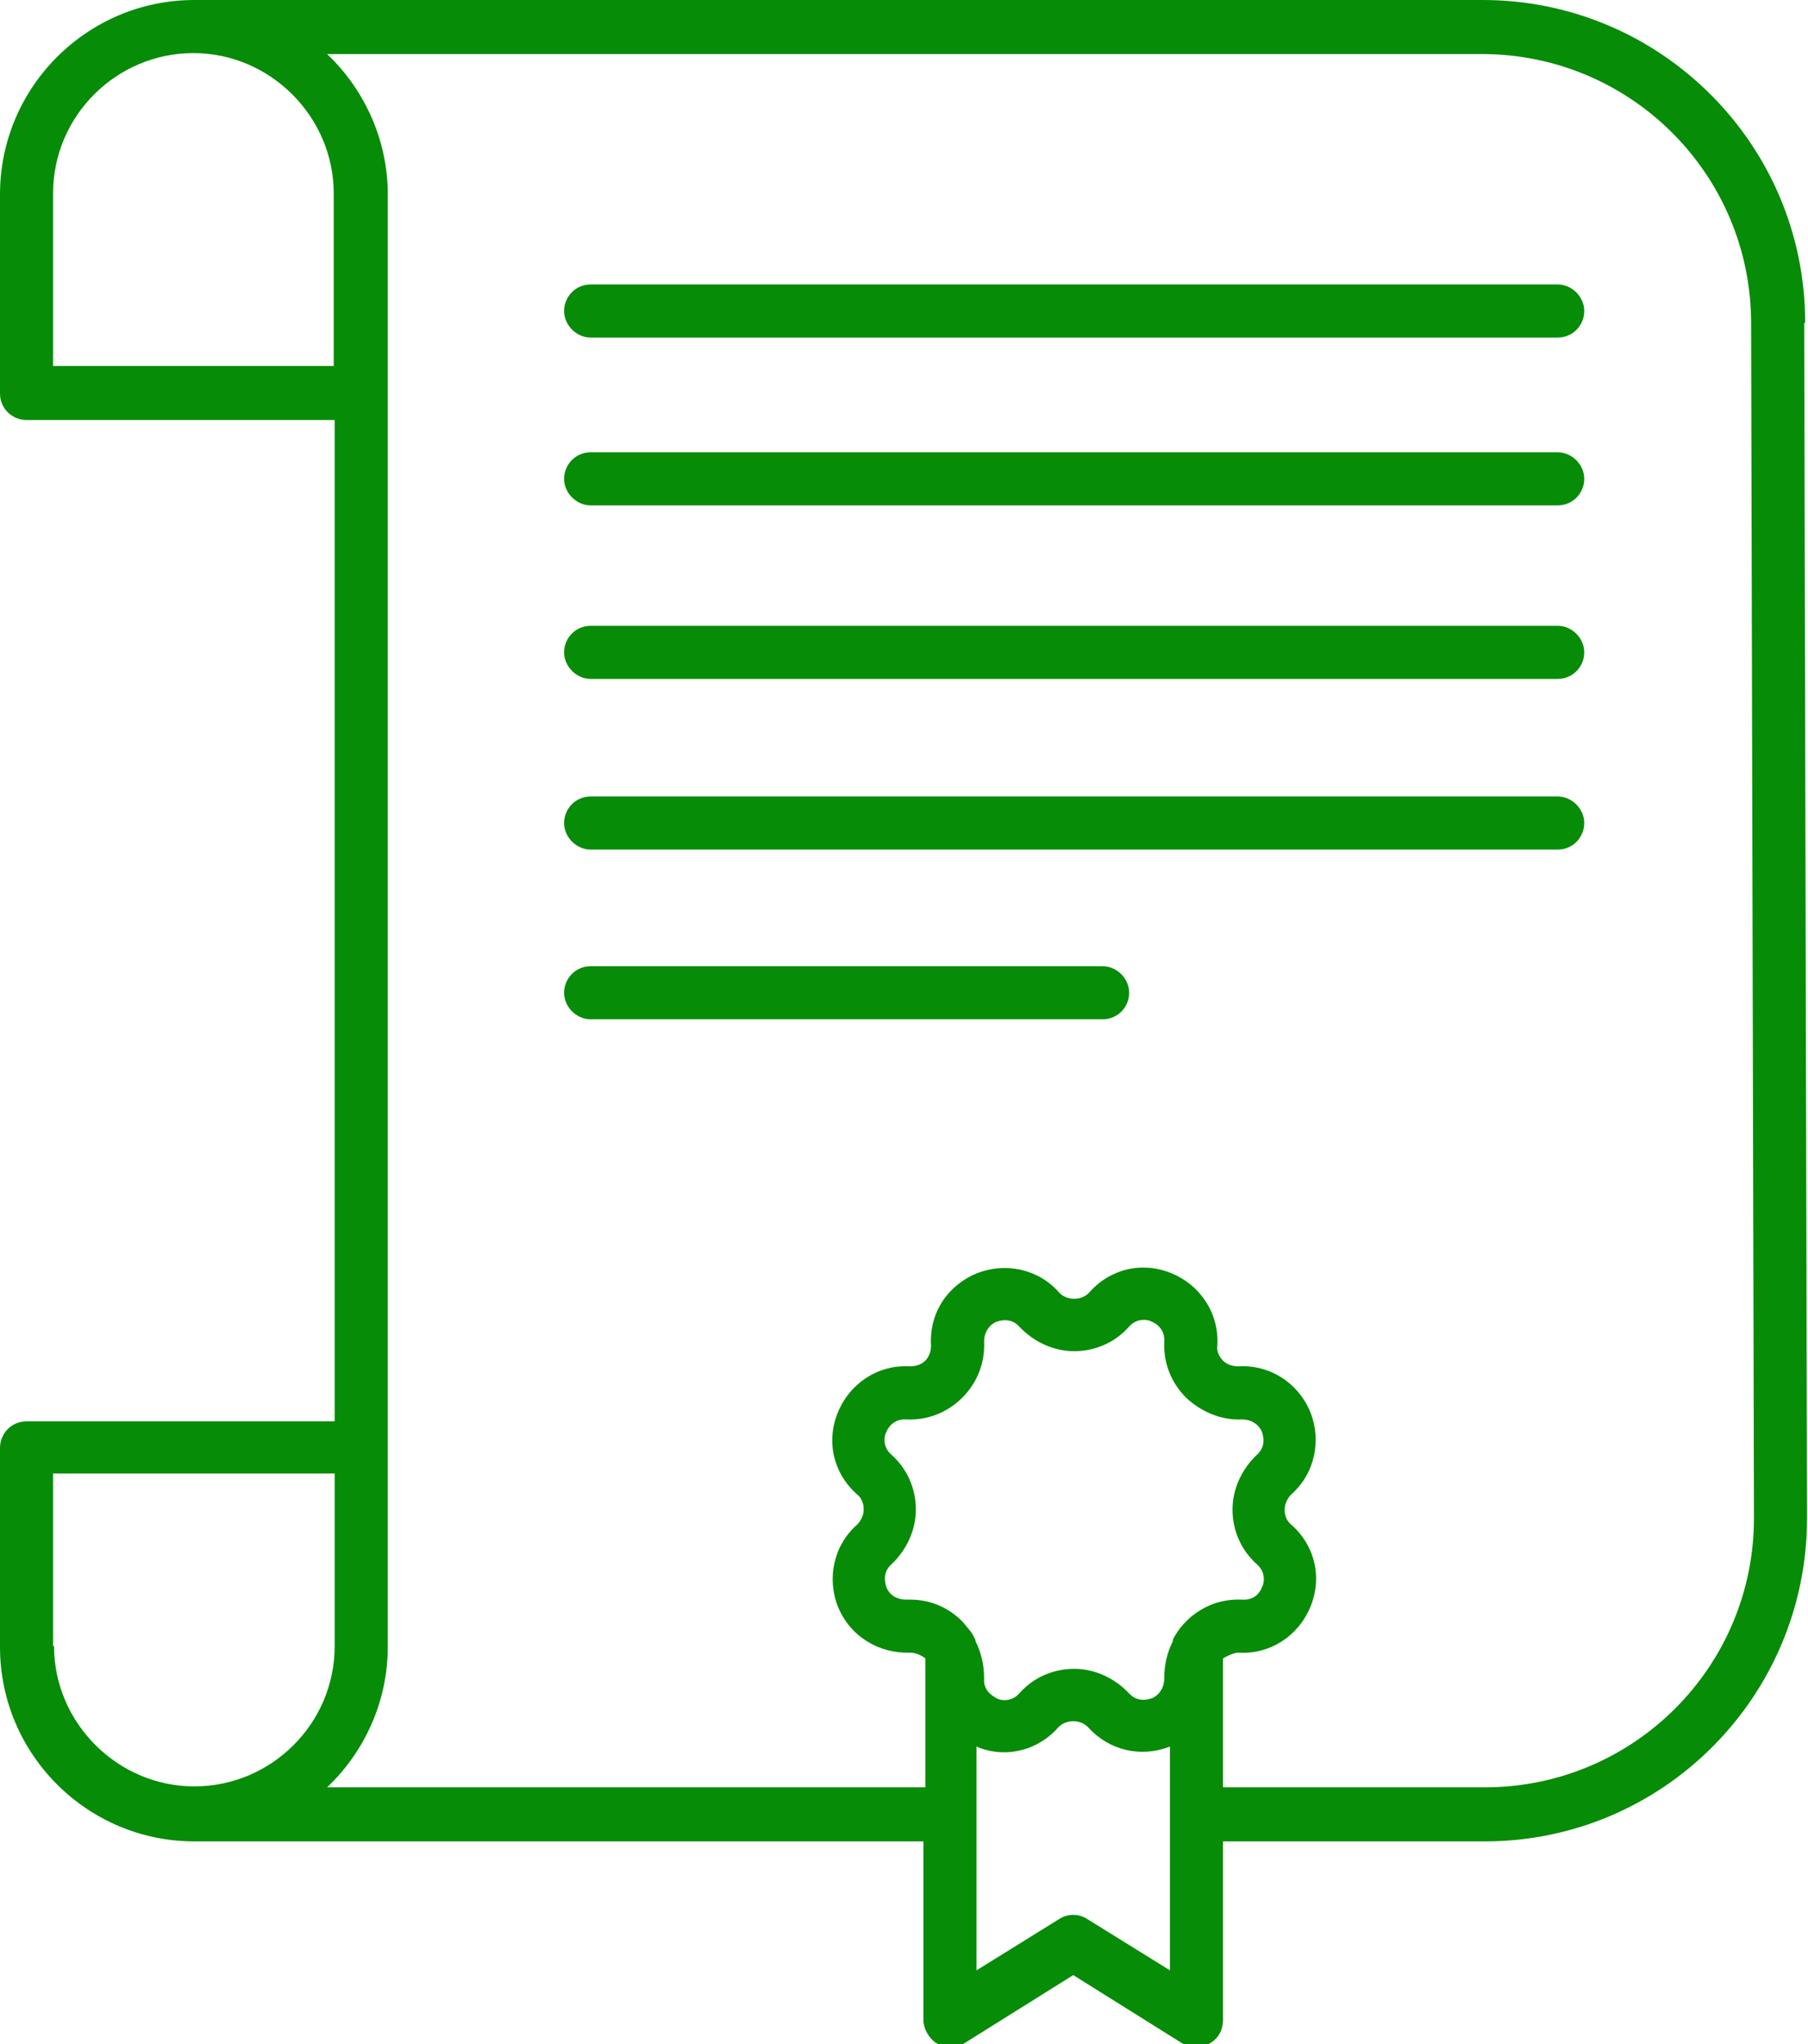
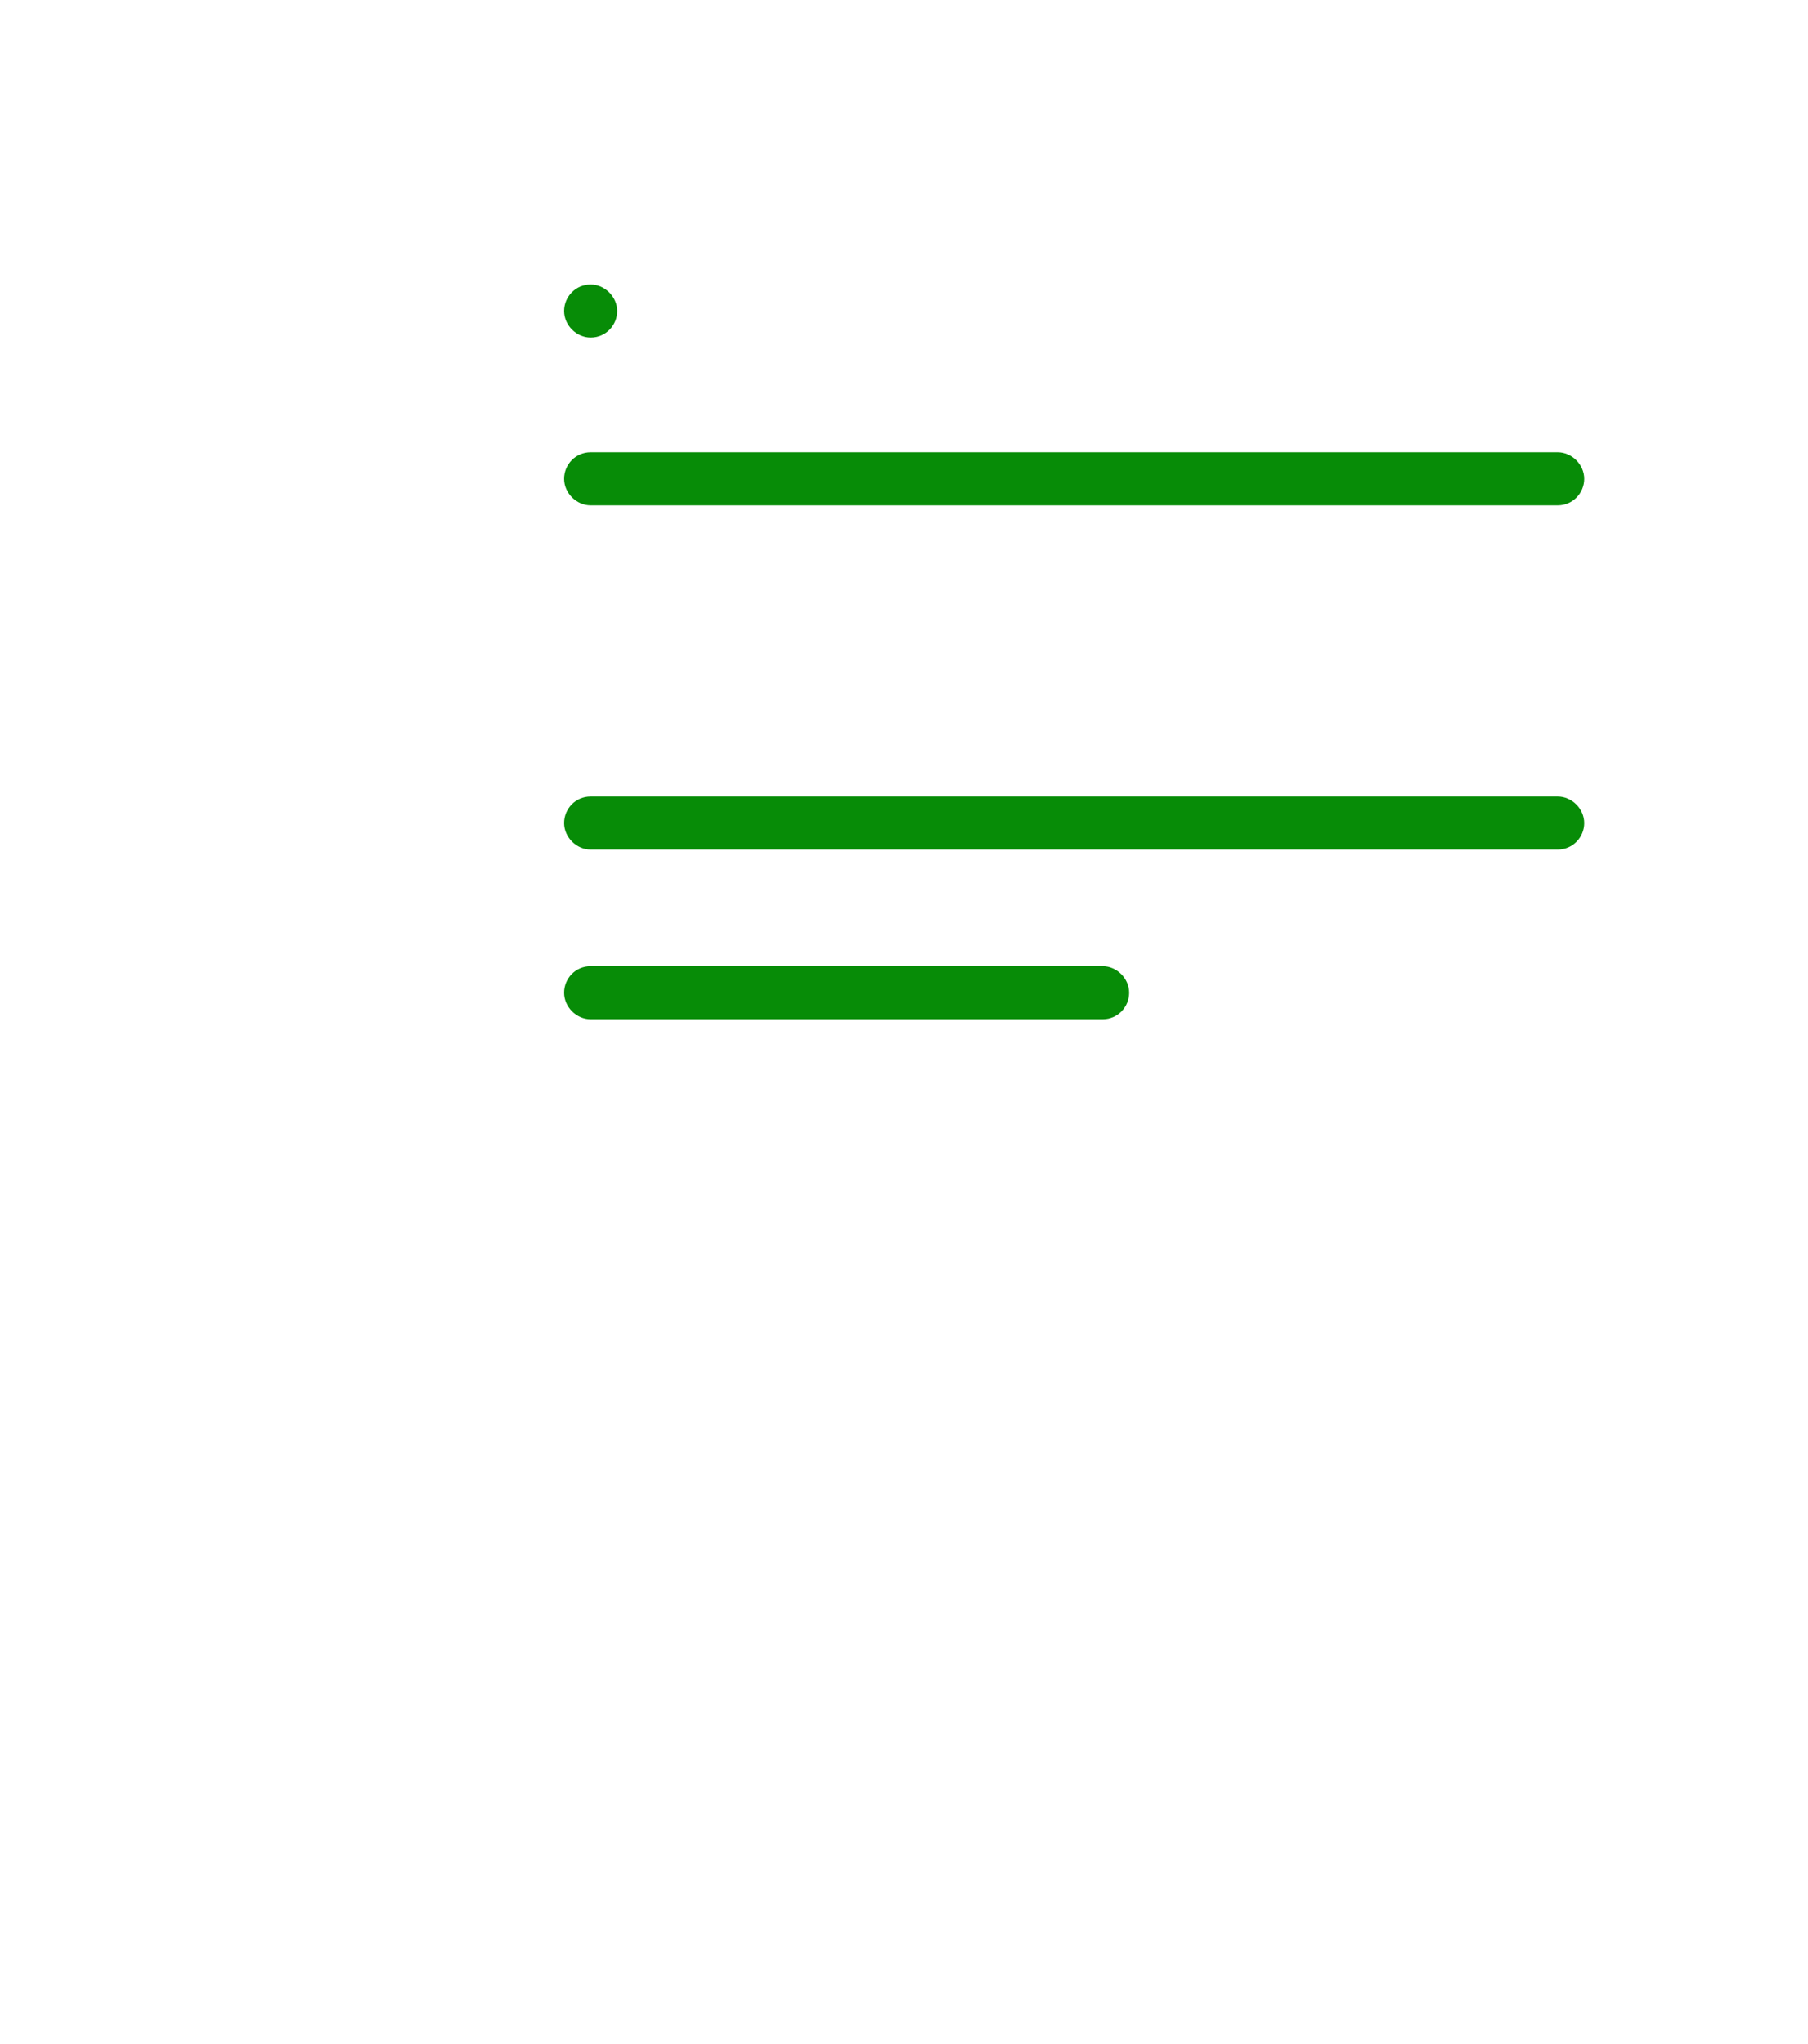
<svg xmlns="http://www.w3.org/2000/svg" id="Layer_2" viewBox="0 0 19.07 21.56">
  <defs>
    <style>.cls-1{fill:#078c07;}</style>
  </defs>
  <g id="Agreement_03">
    <g>
-       <path class="cls-1" d="m19.04,3.4c0-1.88-1.53-3.4-3.4-3.4H2.05C.92,0,0,.92,0,2.05v2.1c0,.16.13.28.28.28h3.25v10.56H.28c-.16,0-.28.13-.28.28v2.1c0,1.13.92,2.05,2.05,2.05,0,0,.01,0,.02,0,0,0,0,0,0,0h7.67v1.88c0,.1.06.2.14.25.09.05.2.05.29,0l1.15-.72,1.15.72s.1.04.15.04c.05,0,.09-.01.14-.04.09-.05.14-.14.14-.25v-1.88h2.76c1.88,0,3.4-1.53,3.4-3.41l-.03-12.6ZM.56,3.86v-1.82c0-.82.67-1.48,1.48-1.48s1.48.67,1.48,1.48v1.82H.56Zm0,13.5v-1.82h2.97v1.82c0,.82-.67,1.48-1.48,1.48s-1.48-.67-1.48-1.48Zm8.84-2.02c-.1-.09-.07-.21-.05-.24.01-.03.07-.14.21-.13.22.01.43-.07.59-.23s.24-.37.23-.59c0-.14.1-.2.13-.21s.15-.05.24.05c.15.16.36.26.58.26s.43-.09.58-.26c.09-.1.21-.07.24-.05.03.01.14.07.13.21-.01.22.07.43.23.59.16.15.37.24.59.23.14,0,.2.1.21.13.01.03.05.15-.05.24-.16.15-.26.36-.26.58,0,.22.09.43.26.58.1.09.07.21.05.24-.01.03-.06.14-.21.13-.22-.01-.43.07-.59.23-.04.04-.08.09-.11.14-.01.02-.03.04-.03.07-.06.12-.09.25-.09.39,0,.14-.1.2-.13.21-.03.01-.15.05-.24-.05-.15-.16-.36-.26-.58-.26s-.43.09-.58.26c-.09.1-.21.07-.24.05s-.14-.07-.13-.21c0-.14-.03-.27-.09-.39,0-.02-.02-.05-.03-.07-.03-.05-.07-.09-.11-.14-.15-.15-.34-.23-.55-.23-.01,0-.03,0-.04,0-.15,0-.2-.1-.21-.13-.01-.03-.05-.15.05-.24.16-.15.26-.36.26-.58,0-.22-.09-.43-.26-.58Zm2.94,5.44l-.87-.54c-.09-.06-.21-.06-.3,0l-.87.54v-2.36c.09.04.19.06.29.06.21,0,.42-.09.57-.26.08-.09.24-.09.32,0,.22.24.55.32.86.2v2.36Zm3.32-1.93h-2.76v-1.36s.1-.06.16-.06c.33.02.63-.17.76-.48s.05-.65-.2-.87c-.05-.04-.07-.1-.07-.16s.03-.12.07-.16c.25-.22.32-.57.2-.87-.13-.31-.43-.5-.76-.48-.06,0-.12-.02-.16-.06s-.07-.1-.06-.16c.02-.33-.17-.63-.48-.76-.31-.13-.65-.05-.87.2-.08.09-.24.09-.32,0h0c-.22-.25-.57-.32-.87-.2-.31.13-.5.42-.48.76,0,.06-.02.12-.06.16s-.1.06-.16.06c-.33-.02-.63.17-.76.48-.13.31-.05.65.2.87.05.04.07.1.07.16s-.03.12-.07.16c-.25.22-.32.57-.2.87.13.31.43.49.76.48.05,0,.11.02.16.06v1.36H3.45c.39-.37.64-.9.64-1.48V2.05c0-.58-.25-1.11-.64-1.48h12.18c1.57,0,2.84,1.27,2.84,2.84l.03,12.6c0,1.57-1.27,2.84-2.84,2.84Z" />
-       <path class="cls-1" d="m16.43,3H6.23c-.16,0-.28.13-.28.28s.13.28.28.28h10.2c.16,0,.28-.13.28-.28s-.13-.28-.28-.28Z" />
+       <path class="cls-1" d="m16.43,3H6.23c-.16,0-.28.13-.28.28s.13.28.28.28c.16,0,.28-.13.28-.28s-.13-.28-.28-.28Z" />
      <path class="cls-1" d="m16.43,4.77H6.23c-.16,0-.28.13-.28.28s.13.28.28.28h10.2c.16,0,.28-.13.28-.28s-.13-.28-.28-.28Z" />
-       <path class="cls-1" d="m16.43,6.6H6.23c-.16,0-.28.13-.28.28s.13.28.28.28h10.2c.16,0,.28-.13.28-.28s-.13-.28-.28-.28Z" />
      <path class="cls-1" d="m16.43,8.4H6.23c-.16,0-.28.13-.28.28s.13.28.28.28h10.2c.16,0,.28-.13.28-.28s-.13-.28-.28-.28Z" />
      <path class="cls-1" d="m11.63,10.19h-5.4c-.16,0-.28.13-.28.28s.13.28.28.28h5.4c.16,0,.28-.13.28-.28s-.13-.28-.28-.28Z" />
    </g>
  </g>
</svg>